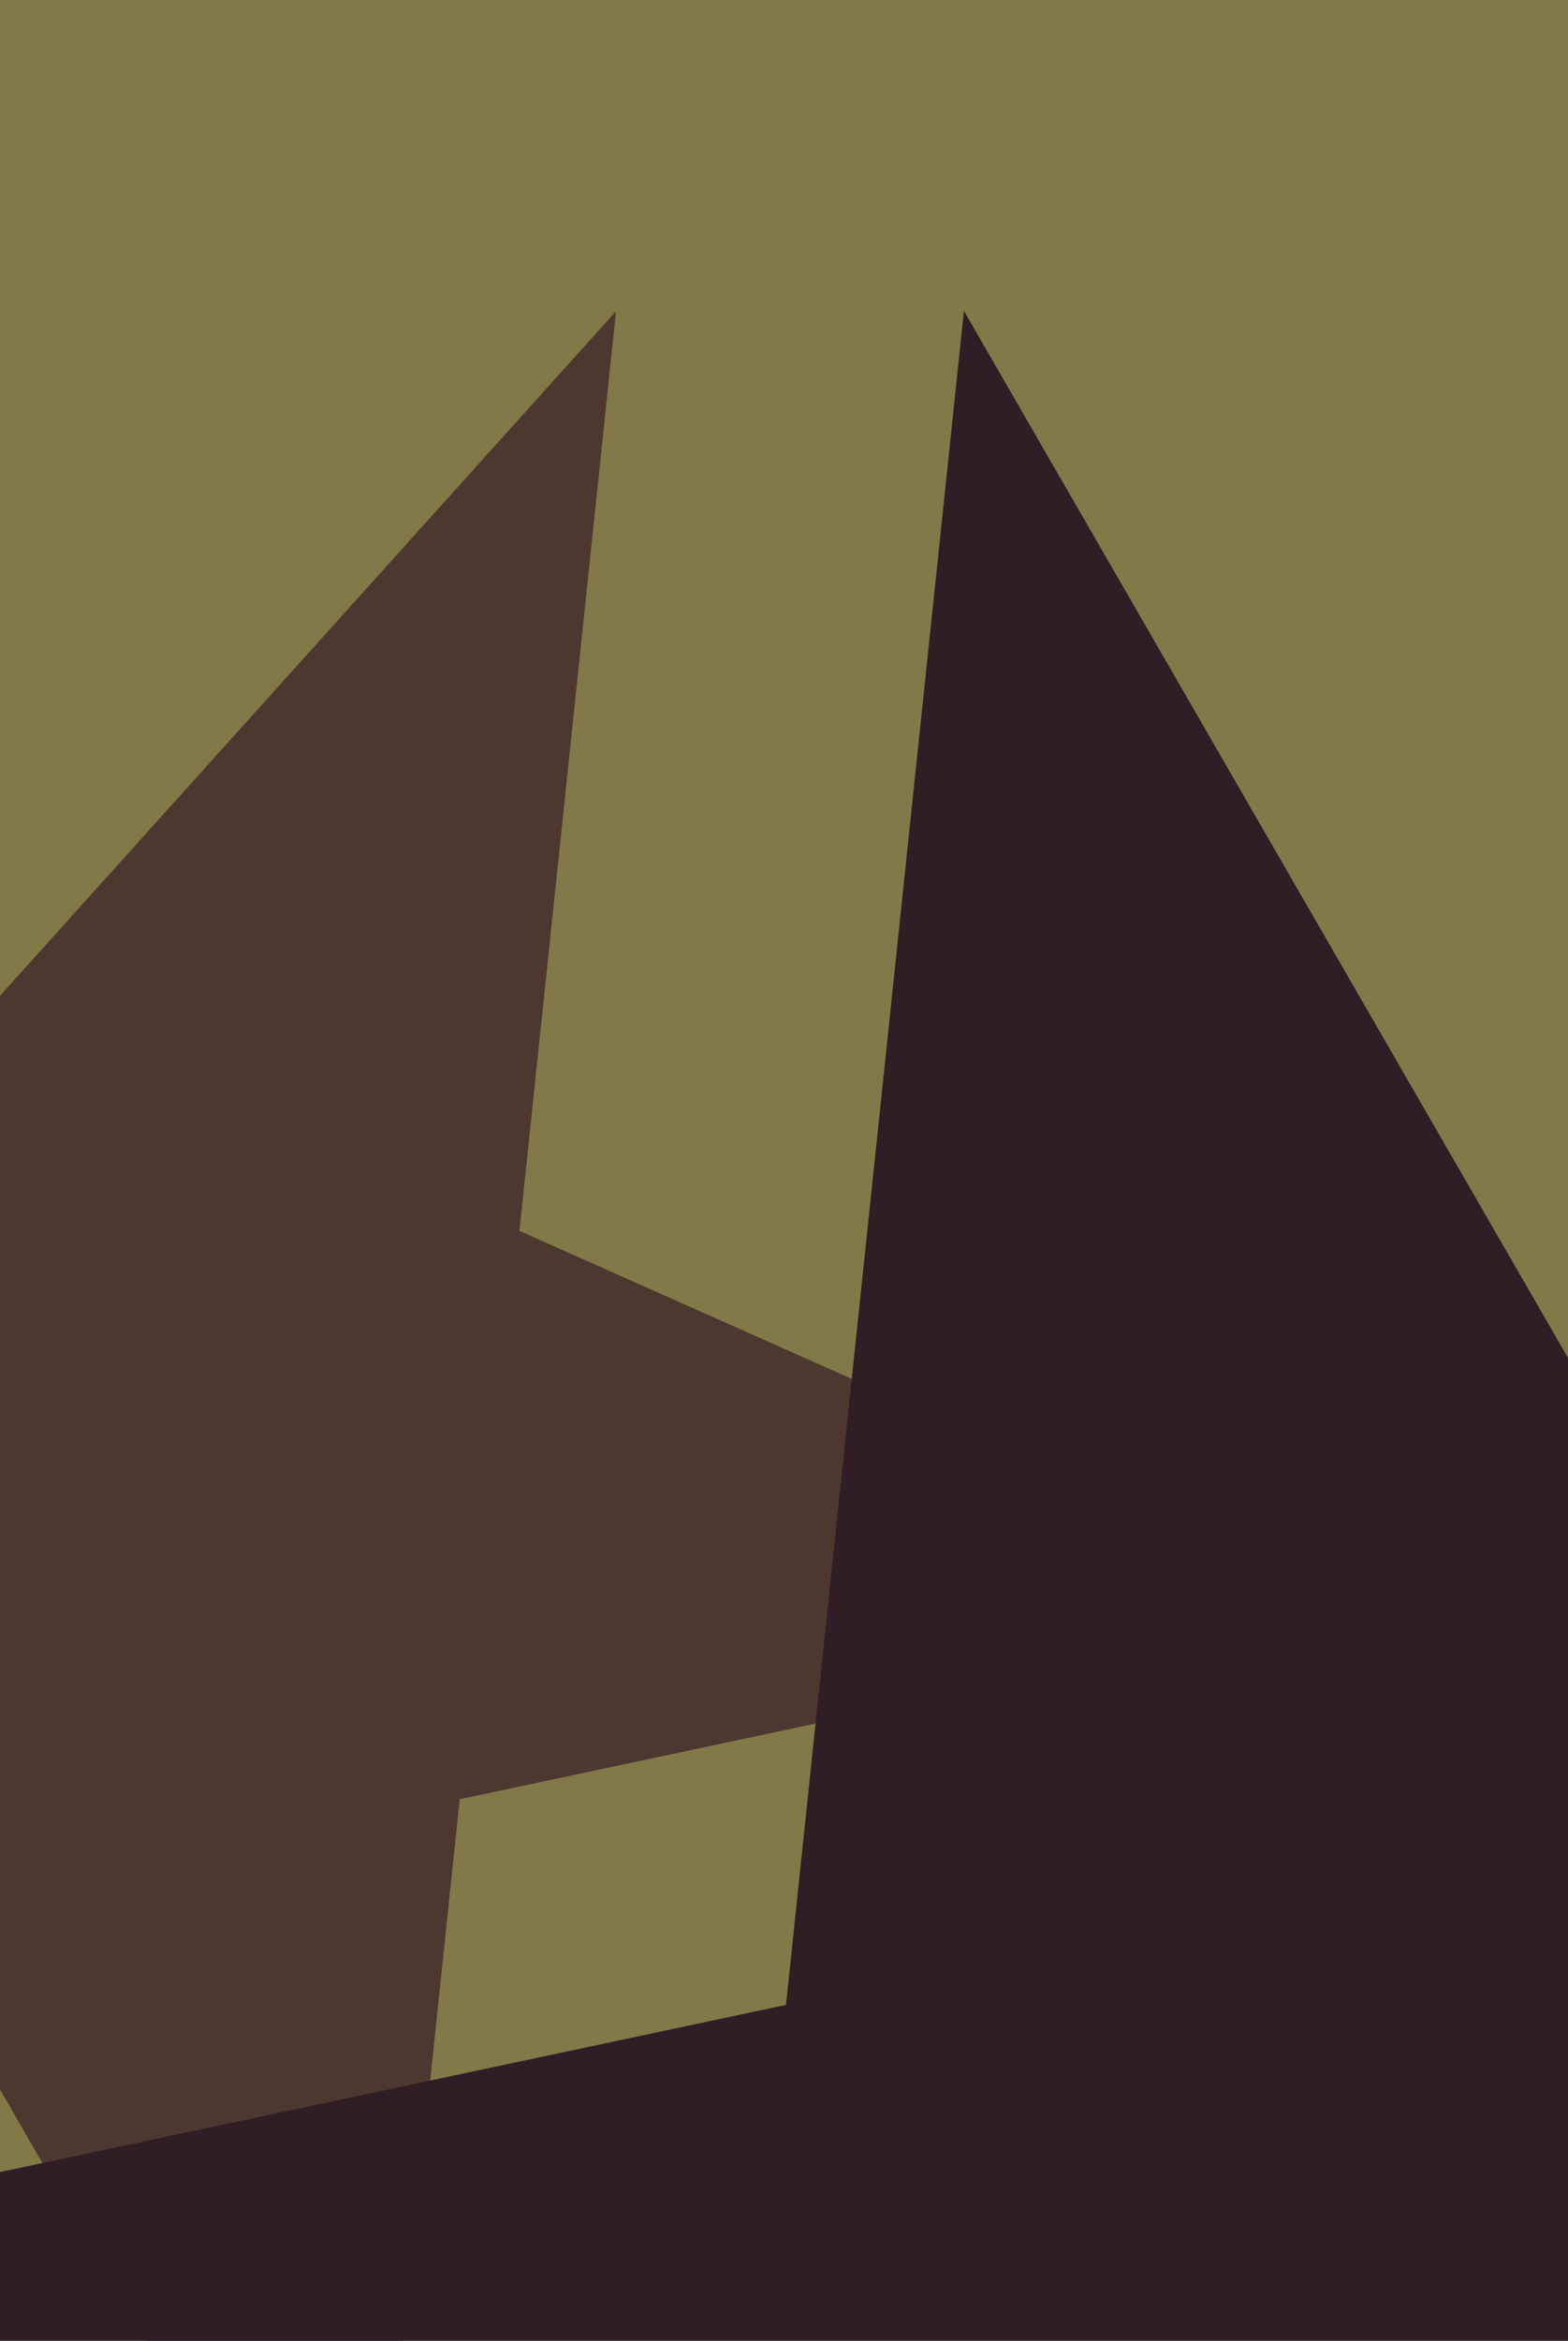
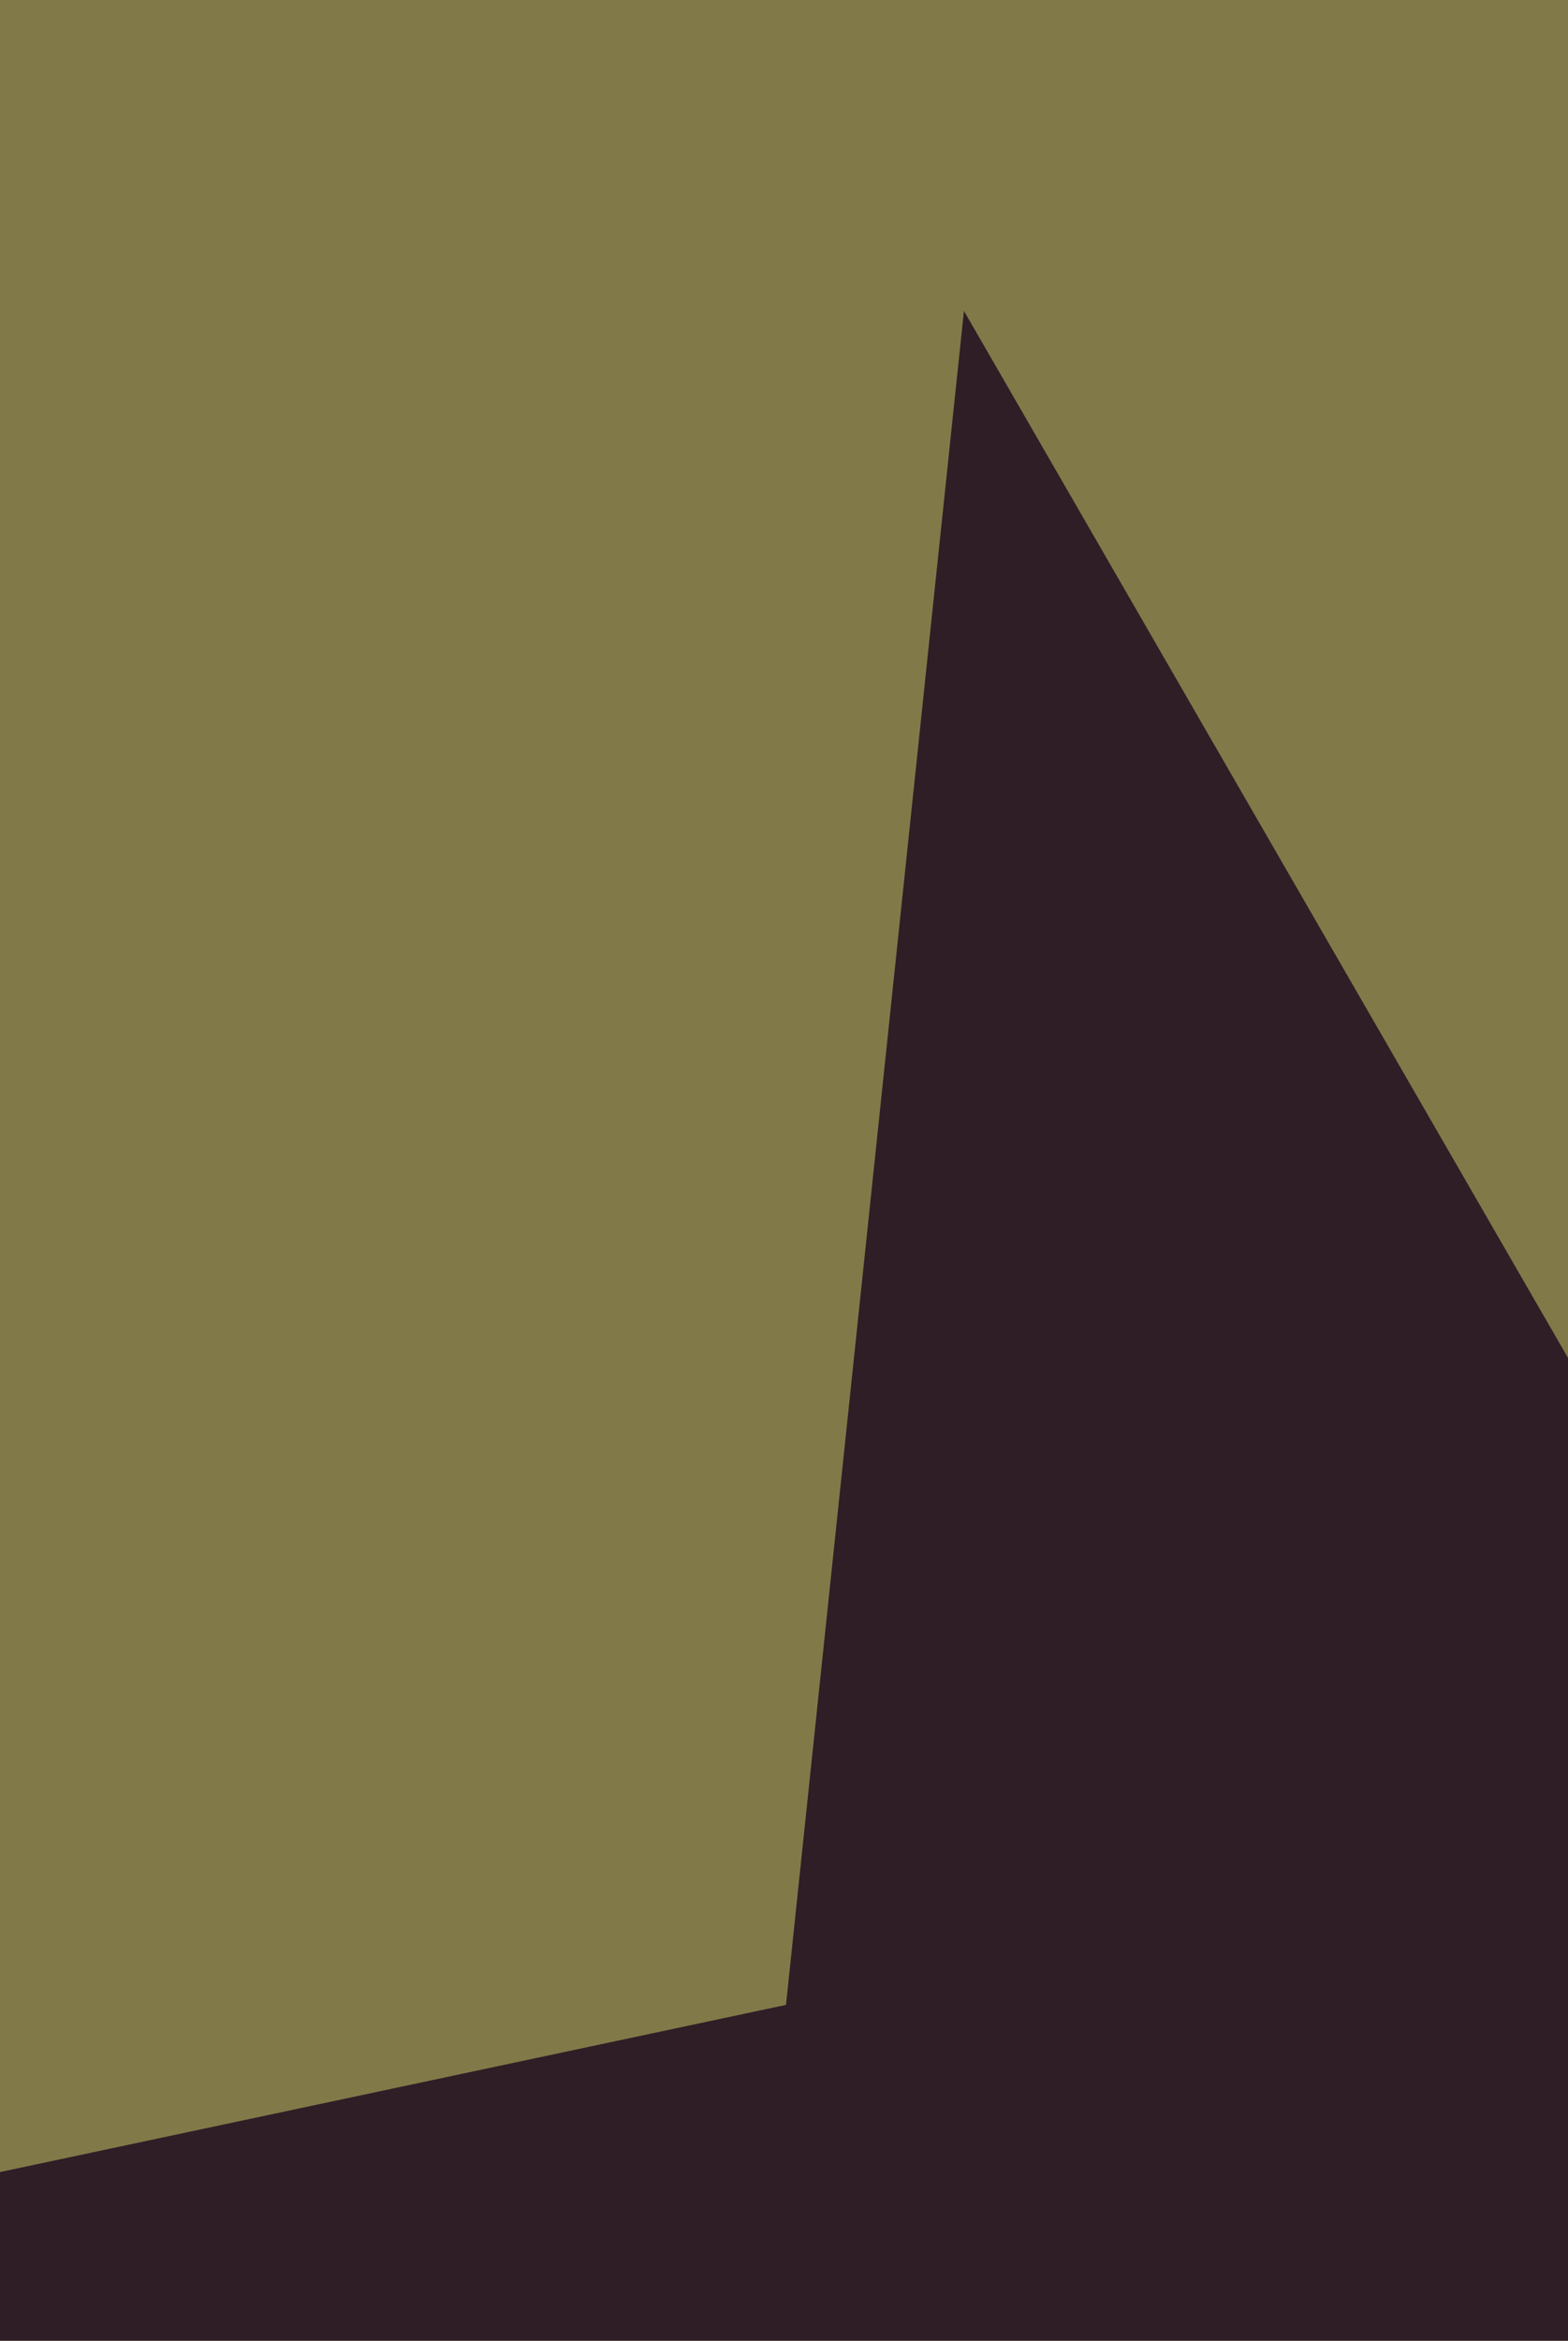
<svg xmlns="http://www.w3.org/2000/svg" width="429px" height="640px">
  <rect width="429" height="640" fill="rgb(130,121,73)" />
-   <polygon points="373.094,439.376 125.782,491.944 99.353,743.395 -27.065,524.432 -274.377,577.0 -105.196,389.106 -231.614,170.143 -0.636,272.981 168.544,85.086 142.116,336.538" fill="rgb(76,56,47)" />
  <polygon points="873.356,1140.913 447.905,951.49 136.282,1297.583 184.962,834.42 -240.489,644.997 215.048,548.17 263.729,85.007 496.585,488.327 952.122,391.5 640.499,737.593" fill="rgb(47,30,38)" />
</svg>